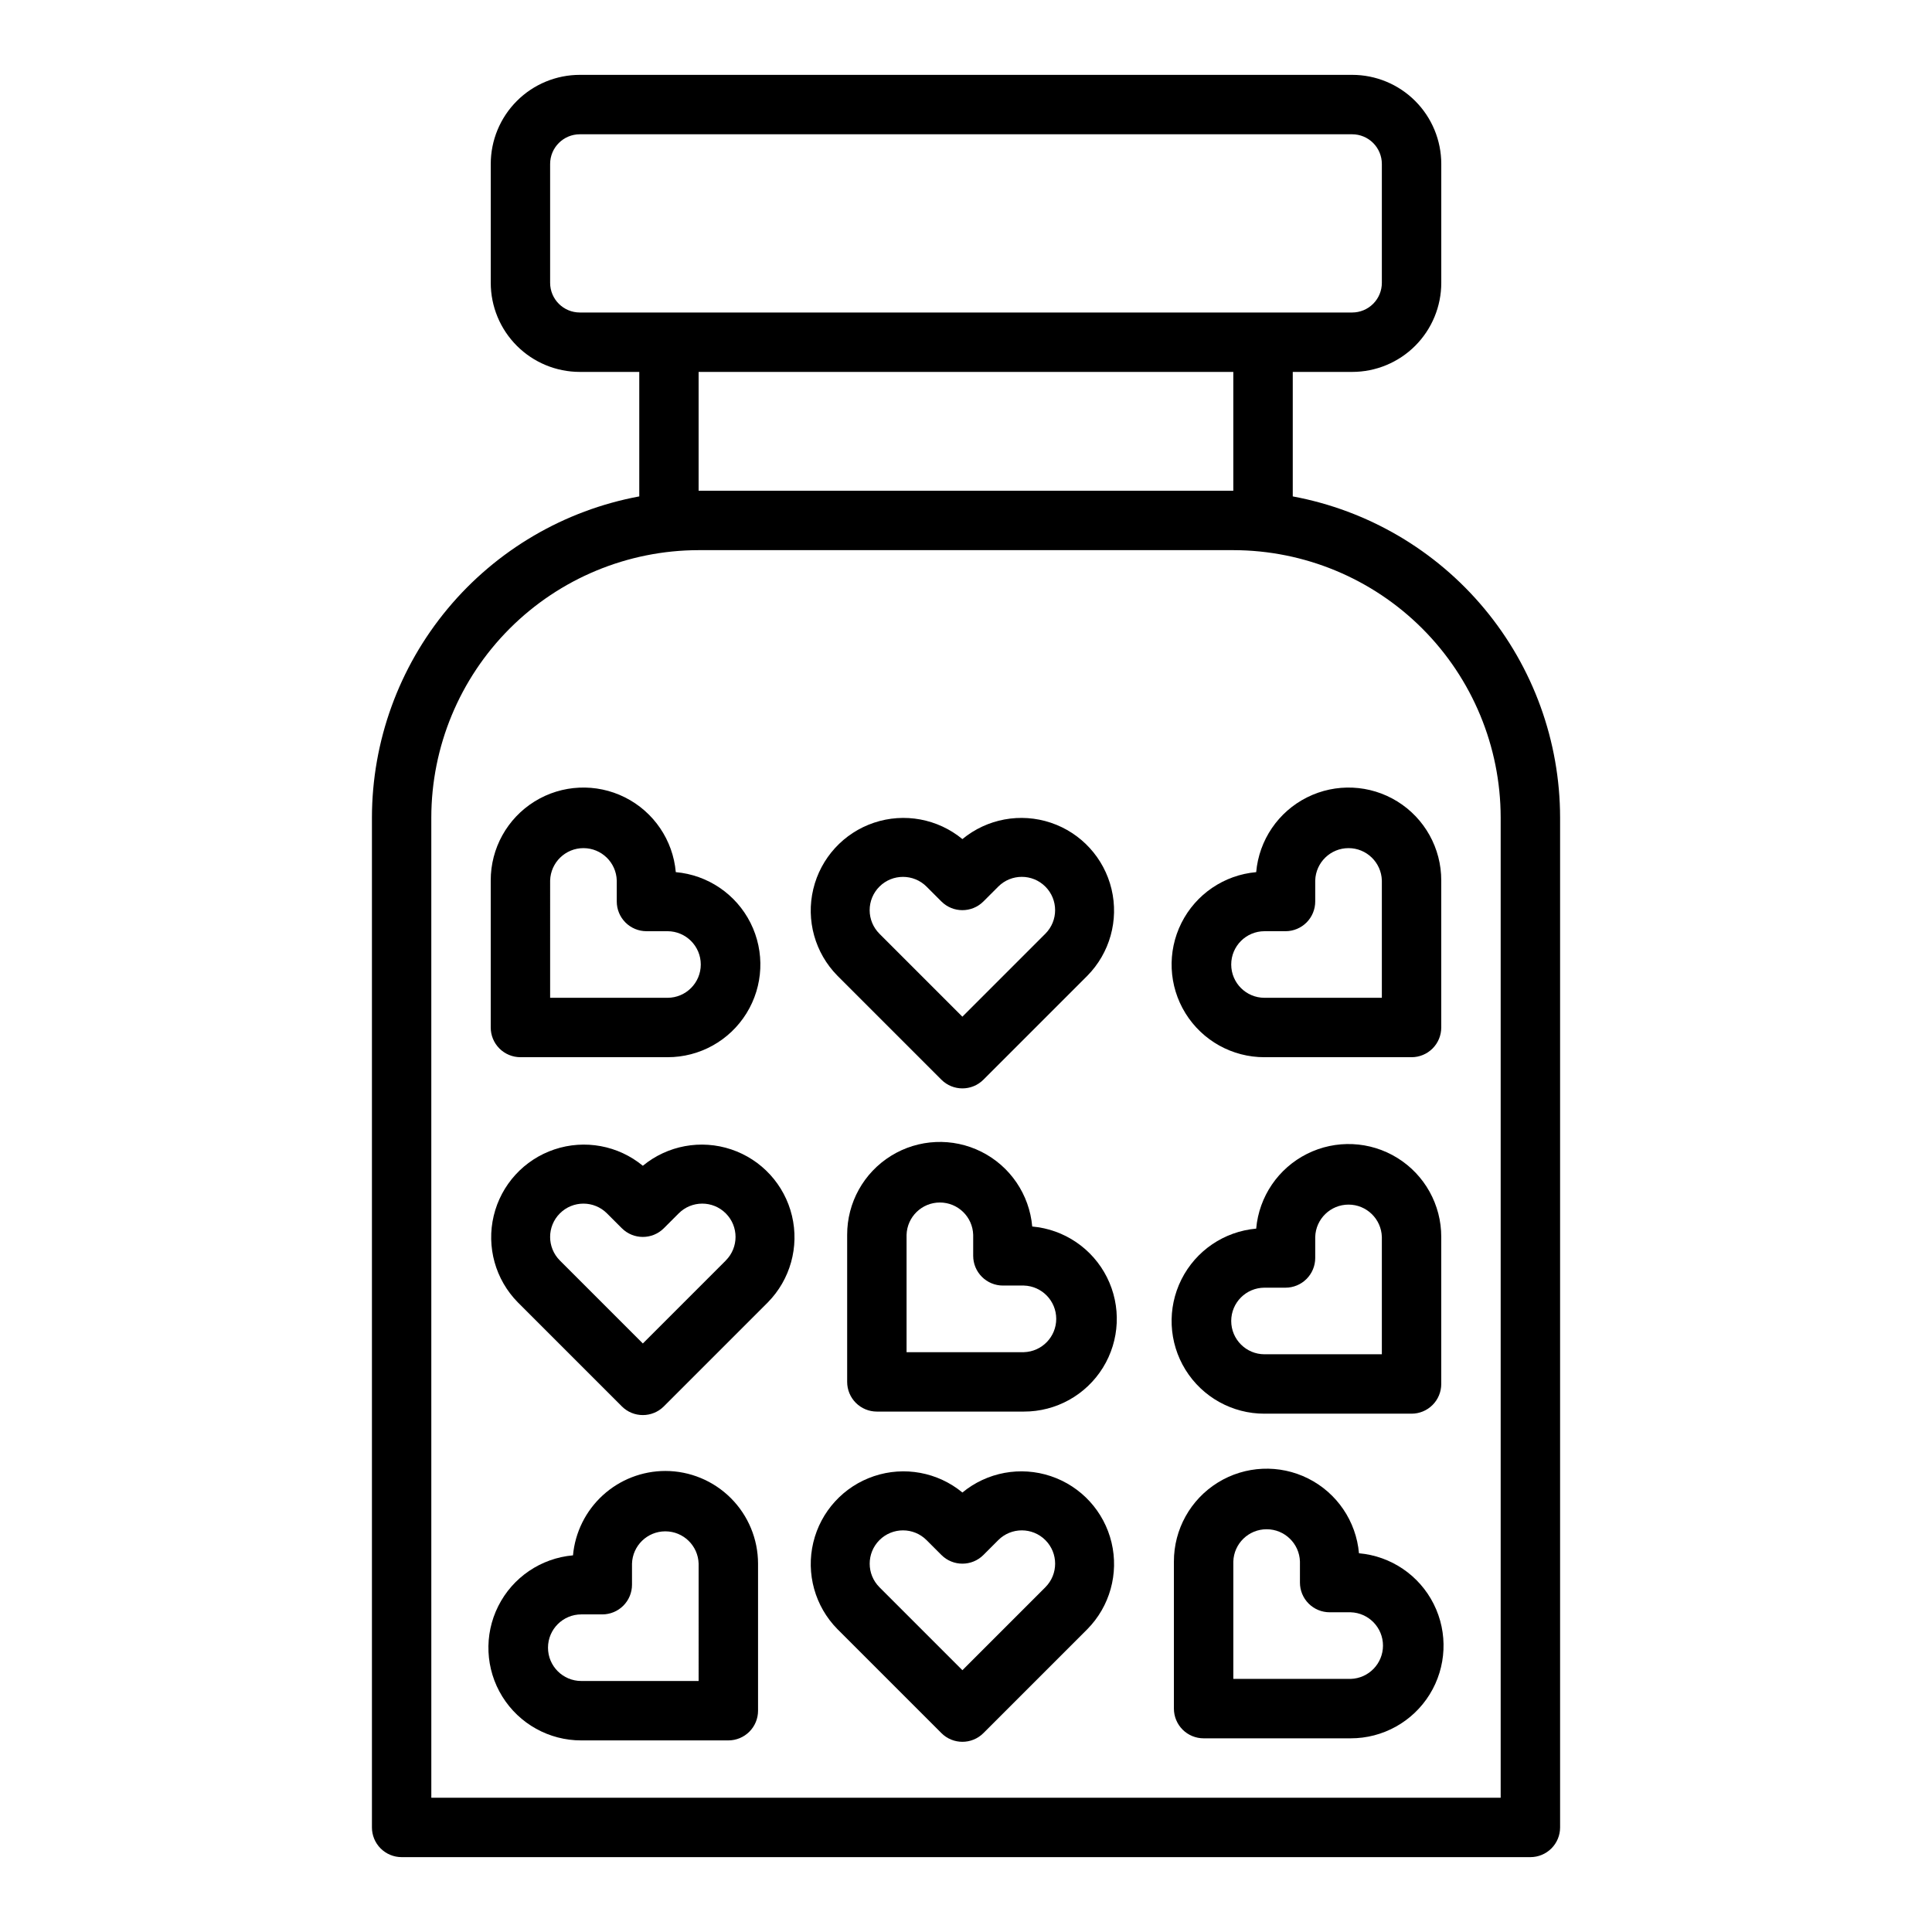
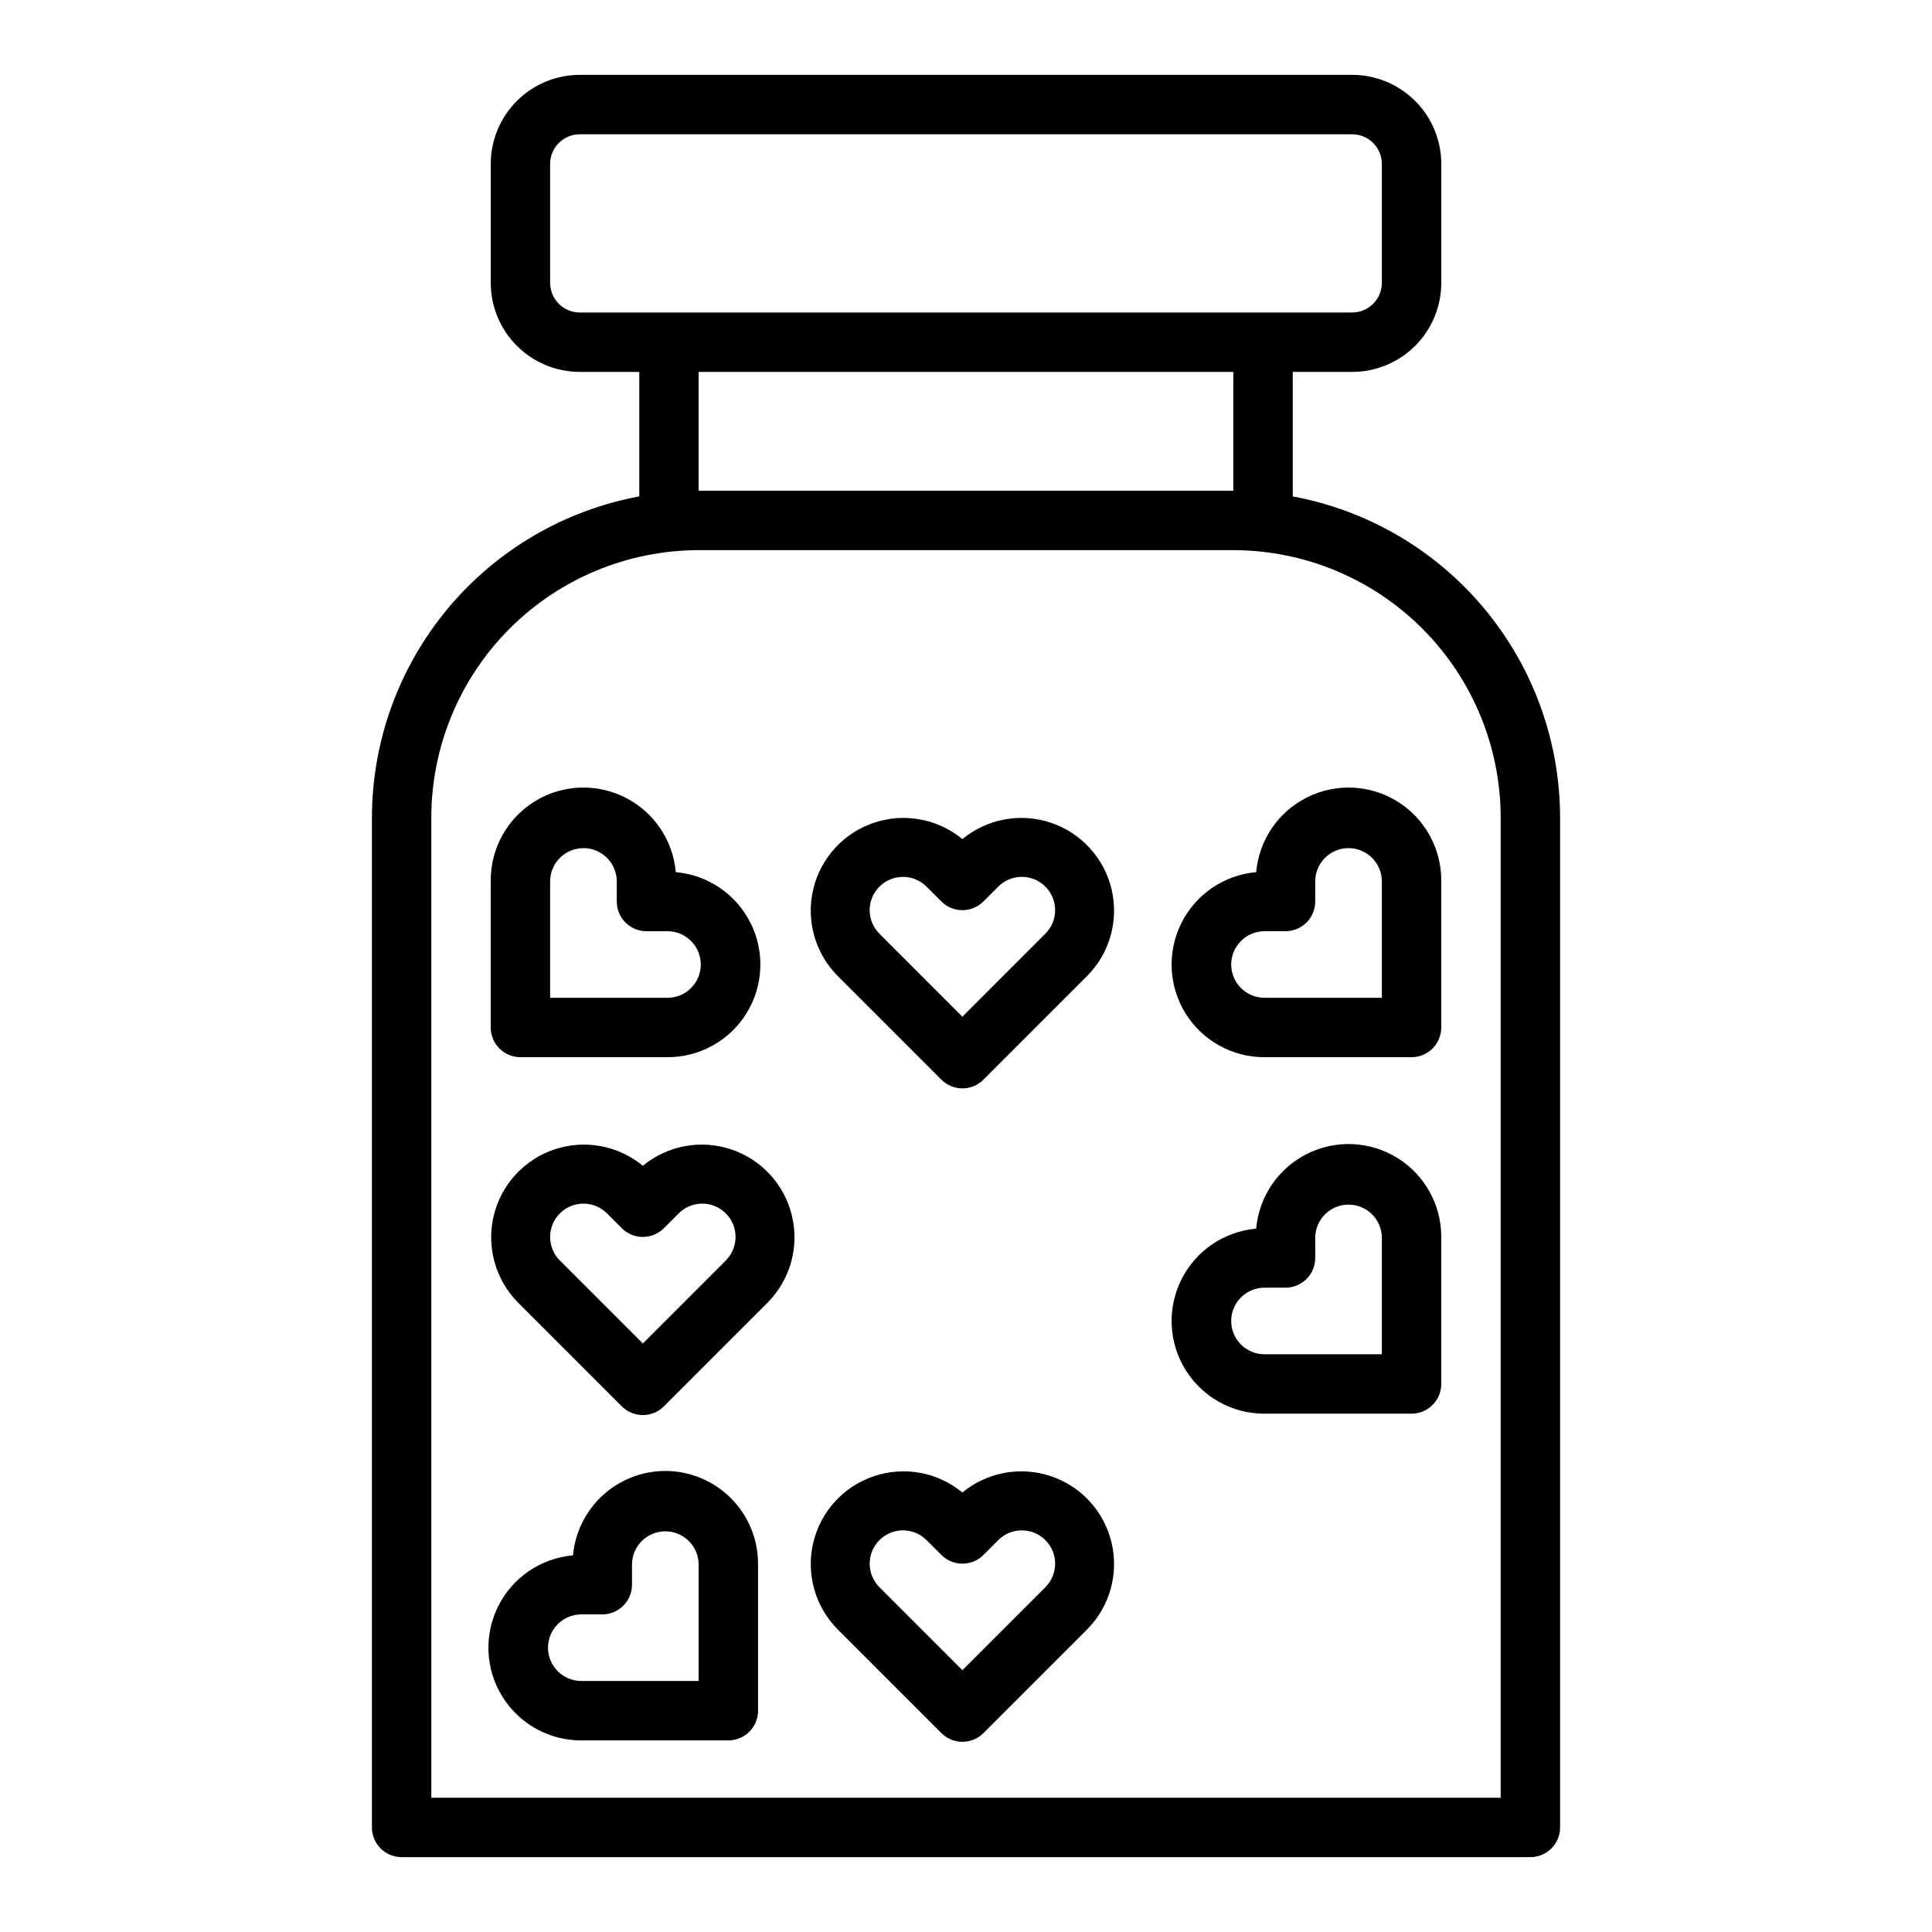
<svg xmlns="http://www.w3.org/2000/svg" fill="#000000" width="800px" height="800px" version="1.1" viewBox="144 144 512 512">
  <g>
    <path d="m250.43 636.16h299.14c2.09 0 4.09-0.832 5.566-2.305 1.477-1.477 2.305-3.481 2.305-5.566v-267.65c-0.031-20.219-7.129-39.789-20.066-55.328-12.938-15.539-30.902-26.066-50.781-29.758v-32.992h15.746c6.262 0 12.27-2.488 16.699-6.918 4.426-4.43 6.914-10.434 6.914-16.699v-31.488c0-6.262-2.488-12.27-6.914-16.699-4.43-4.43-10.438-6.918-16.699-6.918h-204.67c-6.266 0-12.273 2.488-16.699 6.918-4.43 4.43-6.918 10.438-6.918 16.699v31.488c0 6.266 2.488 12.27 6.918 16.699 4.426 4.43 10.434 6.918 16.699 6.918h15.742v32.992c-19.879 3.691-37.84 14.219-50.777 29.758-12.938 15.539-20.039 35.109-20.07 55.328v267.65c0 2.086 0.828 4.09 2.305 5.566 1.477 1.473 3.481 2.305 5.566 2.305zm47.23-409.34 0.004-0.004c-4.348 0-7.875-3.523-7.875-7.871v-31.488c0-4.348 3.527-7.871 7.875-7.871h204.67c2.086 0 4.09 0.828 5.566 2.305 1.477 1.477 2.305 3.481 2.305 5.566v31.488c0 2.09-0.828 4.09-2.305 5.566-1.477 1.477-3.481 2.305-5.566 2.305h-204.67zm173.18 15.742v31.488h-141.7v-31.488zm-212.54 118.08c0.023-18.781 7.496-36.789 20.777-50.07s31.289-20.754 50.07-20.777h141.7c18.781 0.023 36.789 7.496 50.07 20.777s20.754 31.289 20.777 50.07v259.78h-283.39z" />
    <path d="m314.36 452.94c-6.543-5.391-15.398-7.027-23.438-4.332-8.035 2.695-14.113 9.344-16.082 17.586-1.969 8.246 0.449 16.922 6.402 22.957l27.551 27.551v0.004c3.074 3.07 8.059 3.07 11.133 0l27.551-27.551v-0.004c5.949-6.035 8.371-14.711 6.402-22.957-1.969-8.242-8.047-14.891-16.086-17.586-8.035-2.695-16.895-1.059-23.434 4.332zm21.988 25.105-21.988 21.988-21.988-21.988c-3.445-3.449-3.445-9.039 0-12.484 3.449-3.449 9.039-3.449 12.484 0l3.938 3.938v-0.004c3.074 3.074 8.059 3.074 11.133 0l3.938-3.938-0.004 0.004c3.445-3.449 9.035-3.453 12.48-0.004 3.449 3.445 3.449 9.031 0.004 12.48z" />
    <path d="m399.05 539.53c-6.543-5.391-15.402-7.027-23.438-4.332-8.035 2.695-14.113 9.34-16.082 17.586-1.969 8.242 0.449 16.922 6.402 22.957l27.551 27.551c3.074 3.074 8.059 3.074 11.133 0l27.551-27.551c5.949-6.035 8.371-14.715 6.402-22.957-1.969-8.246-8.047-14.891-16.086-17.586-8.035-2.695-16.895-1.059-23.434 4.332zm21.988 25.105-21.988 21.988-21.988-21.988v-0.004c-3.445-3.445-3.445-9.035 0-12.484 3.449-3.445 9.039-3.445 12.484 0l3.938 3.938c3.074 3.07 8.059 3.07 11.133 0l3.938-3.938h-0.004c3.449-3.445 9.039-3.445 12.484 0 3.449 3.449 3.449 9.039 0 12.484z" />
    <path d="m393.48 430.13c3.074 3.074 8.059 3.074 11.133 0l27.551-27.551c5.949-6.035 8.371-14.715 6.402-22.957-1.969-8.246-8.047-14.895-16.086-17.59-8.035-2.695-16.895-1.055-23.434 4.336-6.543-5.391-15.402-7.031-23.438-4.336-8.035 2.695-14.113 9.344-16.082 17.59-1.969 8.242 0.449 16.922 6.402 22.957zm-16.422-51.168c3.453-3.441 9.035-3.441 12.484 0l3.938 3.938c3.074 3.07 8.059 3.07 11.133 0l3.938-3.938h-0.004c3.449-3.449 9.039-3.449 12.484 0 3.449 3.449 3.449 9.035 0 12.484l-21.988 21.988-21.988-21.988h0.004c-1.656-1.652-2.59-3.898-2.59-6.242s0.934-4.59 2.59-6.242z" />
    <path d="m320.32 533.82c-6.133 0.008-12.039 2.305-16.566 6.441-4.527 4.137-7.348 9.816-7.906 15.922-8.496 0.746-15.996 5.844-19.812 13.469-3.82 7.625-3.414 16.684 1.074 23.938 4.488 7.25 12.414 11.656 20.941 11.637h38.969c2.086 0 4.09-0.828 5.566-2.305 1.477-1.477 2.305-3.481 2.305-5.566v-38.969c-0.008-6.512-2.598-12.758-7.203-17.363-4.606-4.609-10.852-7.199-17.367-7.203zm8.824 55.66h-31.094c-4.871 0-8.824-3.949-8.824-8.824 0-4.871 3.953-8.824 8.824-8.824h5.566c2.09 0 4.09-0.828 5.566-2.305s2.305-3.481 2.305-5.566v-5.574c0.145-4.773 4.055-8.566 8.828-8.566 4.777 0 8.688 3.793 8.828 8.566z" />
    <path d="m479.11 518.64h38.965c2.09 0 4.09-0.828 5.566-2.305 1.477-1.477 2.305-3.477 2.305-5.566v-38.965c0.02-8.527-4.387-16.457-11.637-20.945s-16.309-4.894-23.934-1.074-12.723 11.32-13.473 19.812c-8.492 0.75-15.992 5.848-19.812 13.473-3.82 7.621-3.414 16.684 1.074 23.934s12.418 11.656 20.945 11.637zm0-33.395h5.566v0.004c2.086 0 4.09-0.832 5.566-2.309 1.473-1.477 2.305-3.477 2.305-5.566v-5.574 0.004c0.141-4.773 4.051-8.57 8.828-8.57 4.773 0 8.684 3.797 8.828 8.57v31.094h-31.094c-4.875 0-8.824-3.953-8.824-8.824 0-4.875 3.949-8.824 8.824-8.824z" />
    <path d="m479.11 424.17h38.965c2.09 0 4.09-0.828 5.566-2.305 1.477-1.477 2.305-3.477 2.305-5.566v-38.965c0.02-8.527-4.387-16.457-11.637-20.945s-16.309-4.894-23.934-1.074c-7.625 3.82-12.723 11.32-13.473 19.812-8.492 0.75-15.992 5.848-19.812 13.473s-3.414 16.684 1.074 23.934 12.418 11.656 20.945 11.637zm0-33.395h5.566v0.004c2.086 0 4.09-0.832 5.566-2.305 1.473-1.477 2.305-3.481 2.305-5.566v-5.574c0.141-4.773 4.051-8.57 8.828-8.57 4.773 0 8.684 3.797 8.828 8.57v31.094h-31.094c-4.875 0-8.824-3.949-8.824-8.824s3.949-8.824 8.824-8.824z" />
-     <path d="m504.14 555.63c-0.746-8.496-5.844-15.996-13.469-19.816-7.625-3.816-16.684-3.41-23.934 1.078-7.254 4.488-11.656 12.414-11.641 20.941v38.969c0 2.086 0.832 4.09 2.309 5.566 1.473 1.473 3.477 2.305 5.566 2.305h38.965c8.527 0.016 16.453-4.387 20.941-11.637 4.488-7.254 4.898-16.312 1.078-23.938-3.82-7.625-11.32-12.723-19.816-13.469zm-2.203 33.297h-31.094v-31.094c0.141-4.773 4.051-8.566 8.828-8.566 4.773 0 8.684 3.793 8.828 8.566v5.566c0 2.086 0.828 4.09 2.305 5.566 1.477 1.477 3.481 2.305 5.566 2.305h5.566c4.773 0.145 8.57 4.055 8.57 8.828 0 4.777-3.797 8.688-8.57 8.828z" />
    <path d="m281.92 424.17h38.965c8.531 0.02 16.457-4.387 20.945-11.637s4.894-16.309 1.074-23.934c-3.82-7.625-11.32-12.723-19.812-13.473-0.746-8.492-5.848-15.992-13.469-19.812-7.625-3.82-16.688-3.414-23.938 1.074s-11.656 12.418-11.637 20.945v38.965c0 2.09 0.828 4.09 2.305 5.566 1.477 1.477 3.481 2.305 5.566 2.305zm7.871-46.84v0.004c0.145-4.773 4.055-8.57 8.828-8.57 4.777 0 8.688 3.797 8.828 8.57v5.574c0 2.086 0.832 4.09 2.309 5.566 1.477 1.473 3.477 2.305 5.566 2.305h5.566-0.004c4.875 0 8.828 3.949 8.828 8.824s-3.953 8.824-8.828 8.824h-31.094z" />
-     <path d="m417.55 469.04c-0.75-8.492-5.848-15.992-13.473-19.812-7.621-3.82-16.684-3.414-23.934 1.074s-11.656 12.414-11.637 20.945v38.965c0 2.086 0.828 4.09 2.305 5.566 1.477 1.477 3.477 2.305 5.566 2.305h38.965c8.527 0.02 16.457-4.387 20.945-11.637s4.894-16.312 1.074-23.938c-3.82-7.621-11.32-12.723-19.812-13.469zm-2.207 33.301h-31.094v-31.094c0.145-4.773 4.055-8.57 8.828-8.57 4.777 0 8.688 3.797 8.828 8.57v5.566-0.004c0 2.09 0.832 4.09 2.309 5.566 1.477 1.477 3.477 2.309 5.566 2.309h5.566-0.004c4.773 0.141 8.57 4.051 8.57 8.828 0 4.773-3.797 8.684-8.57 8.828z" />
  </g>
</svg>